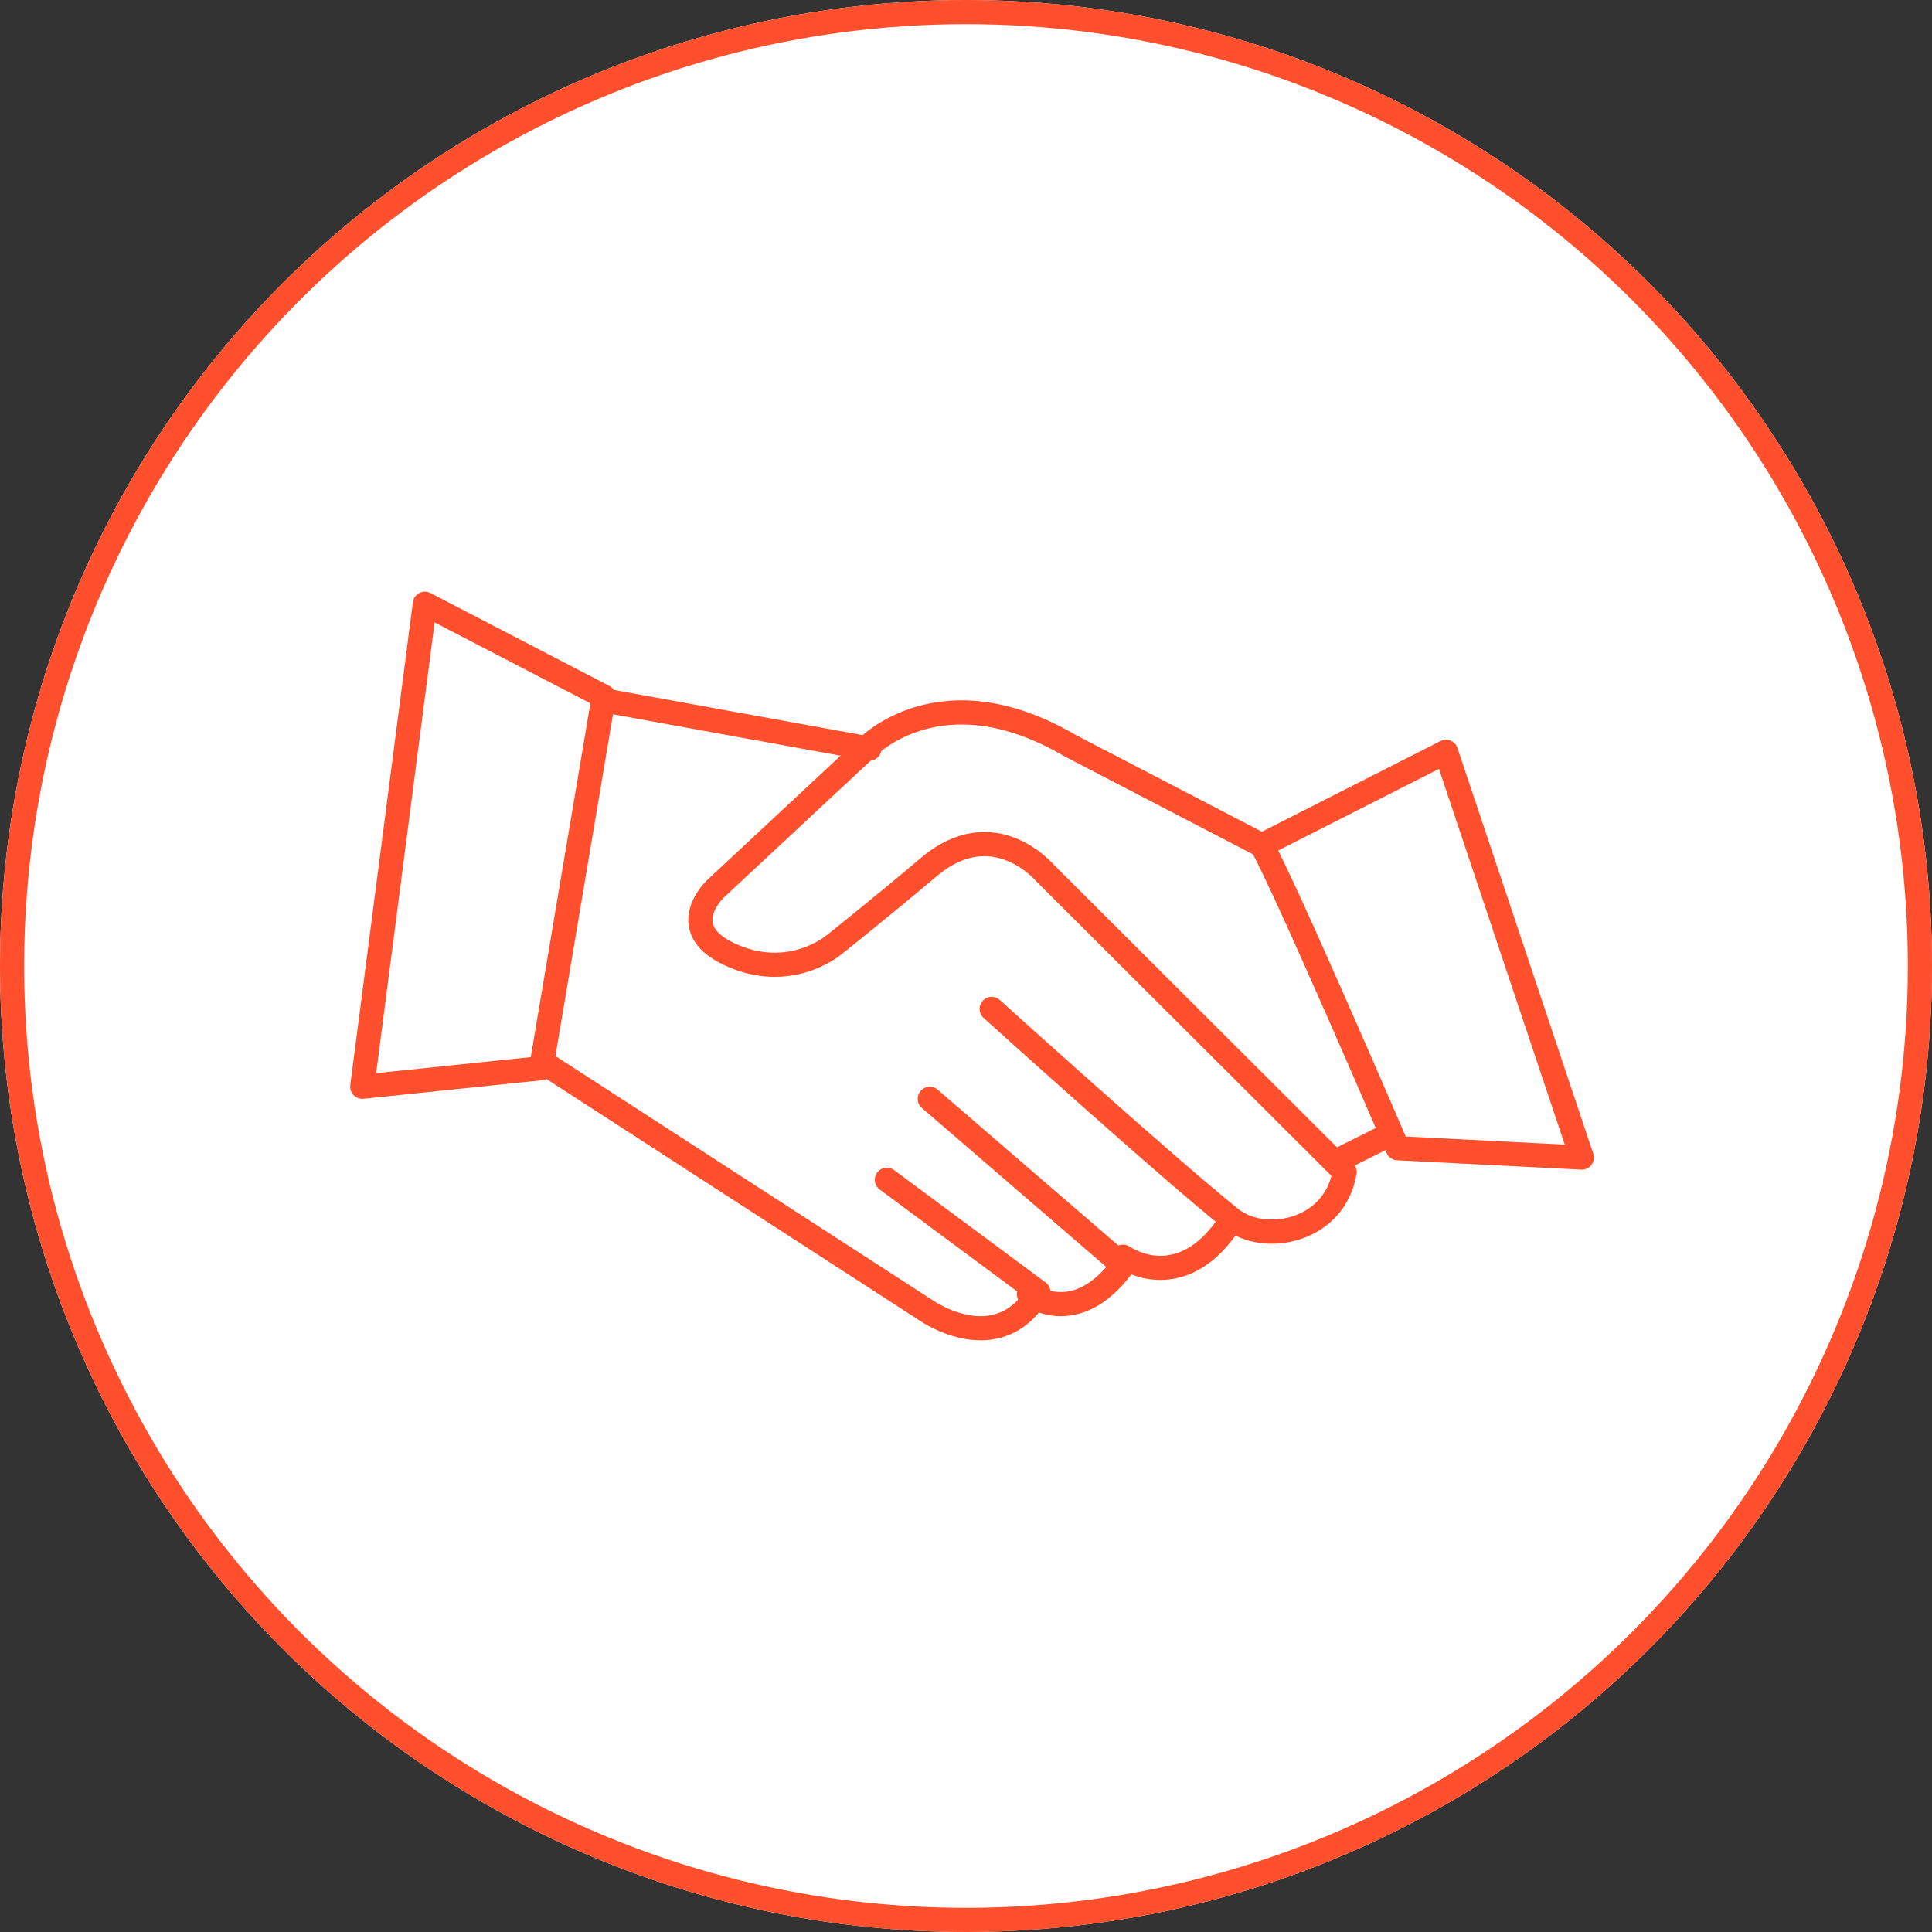
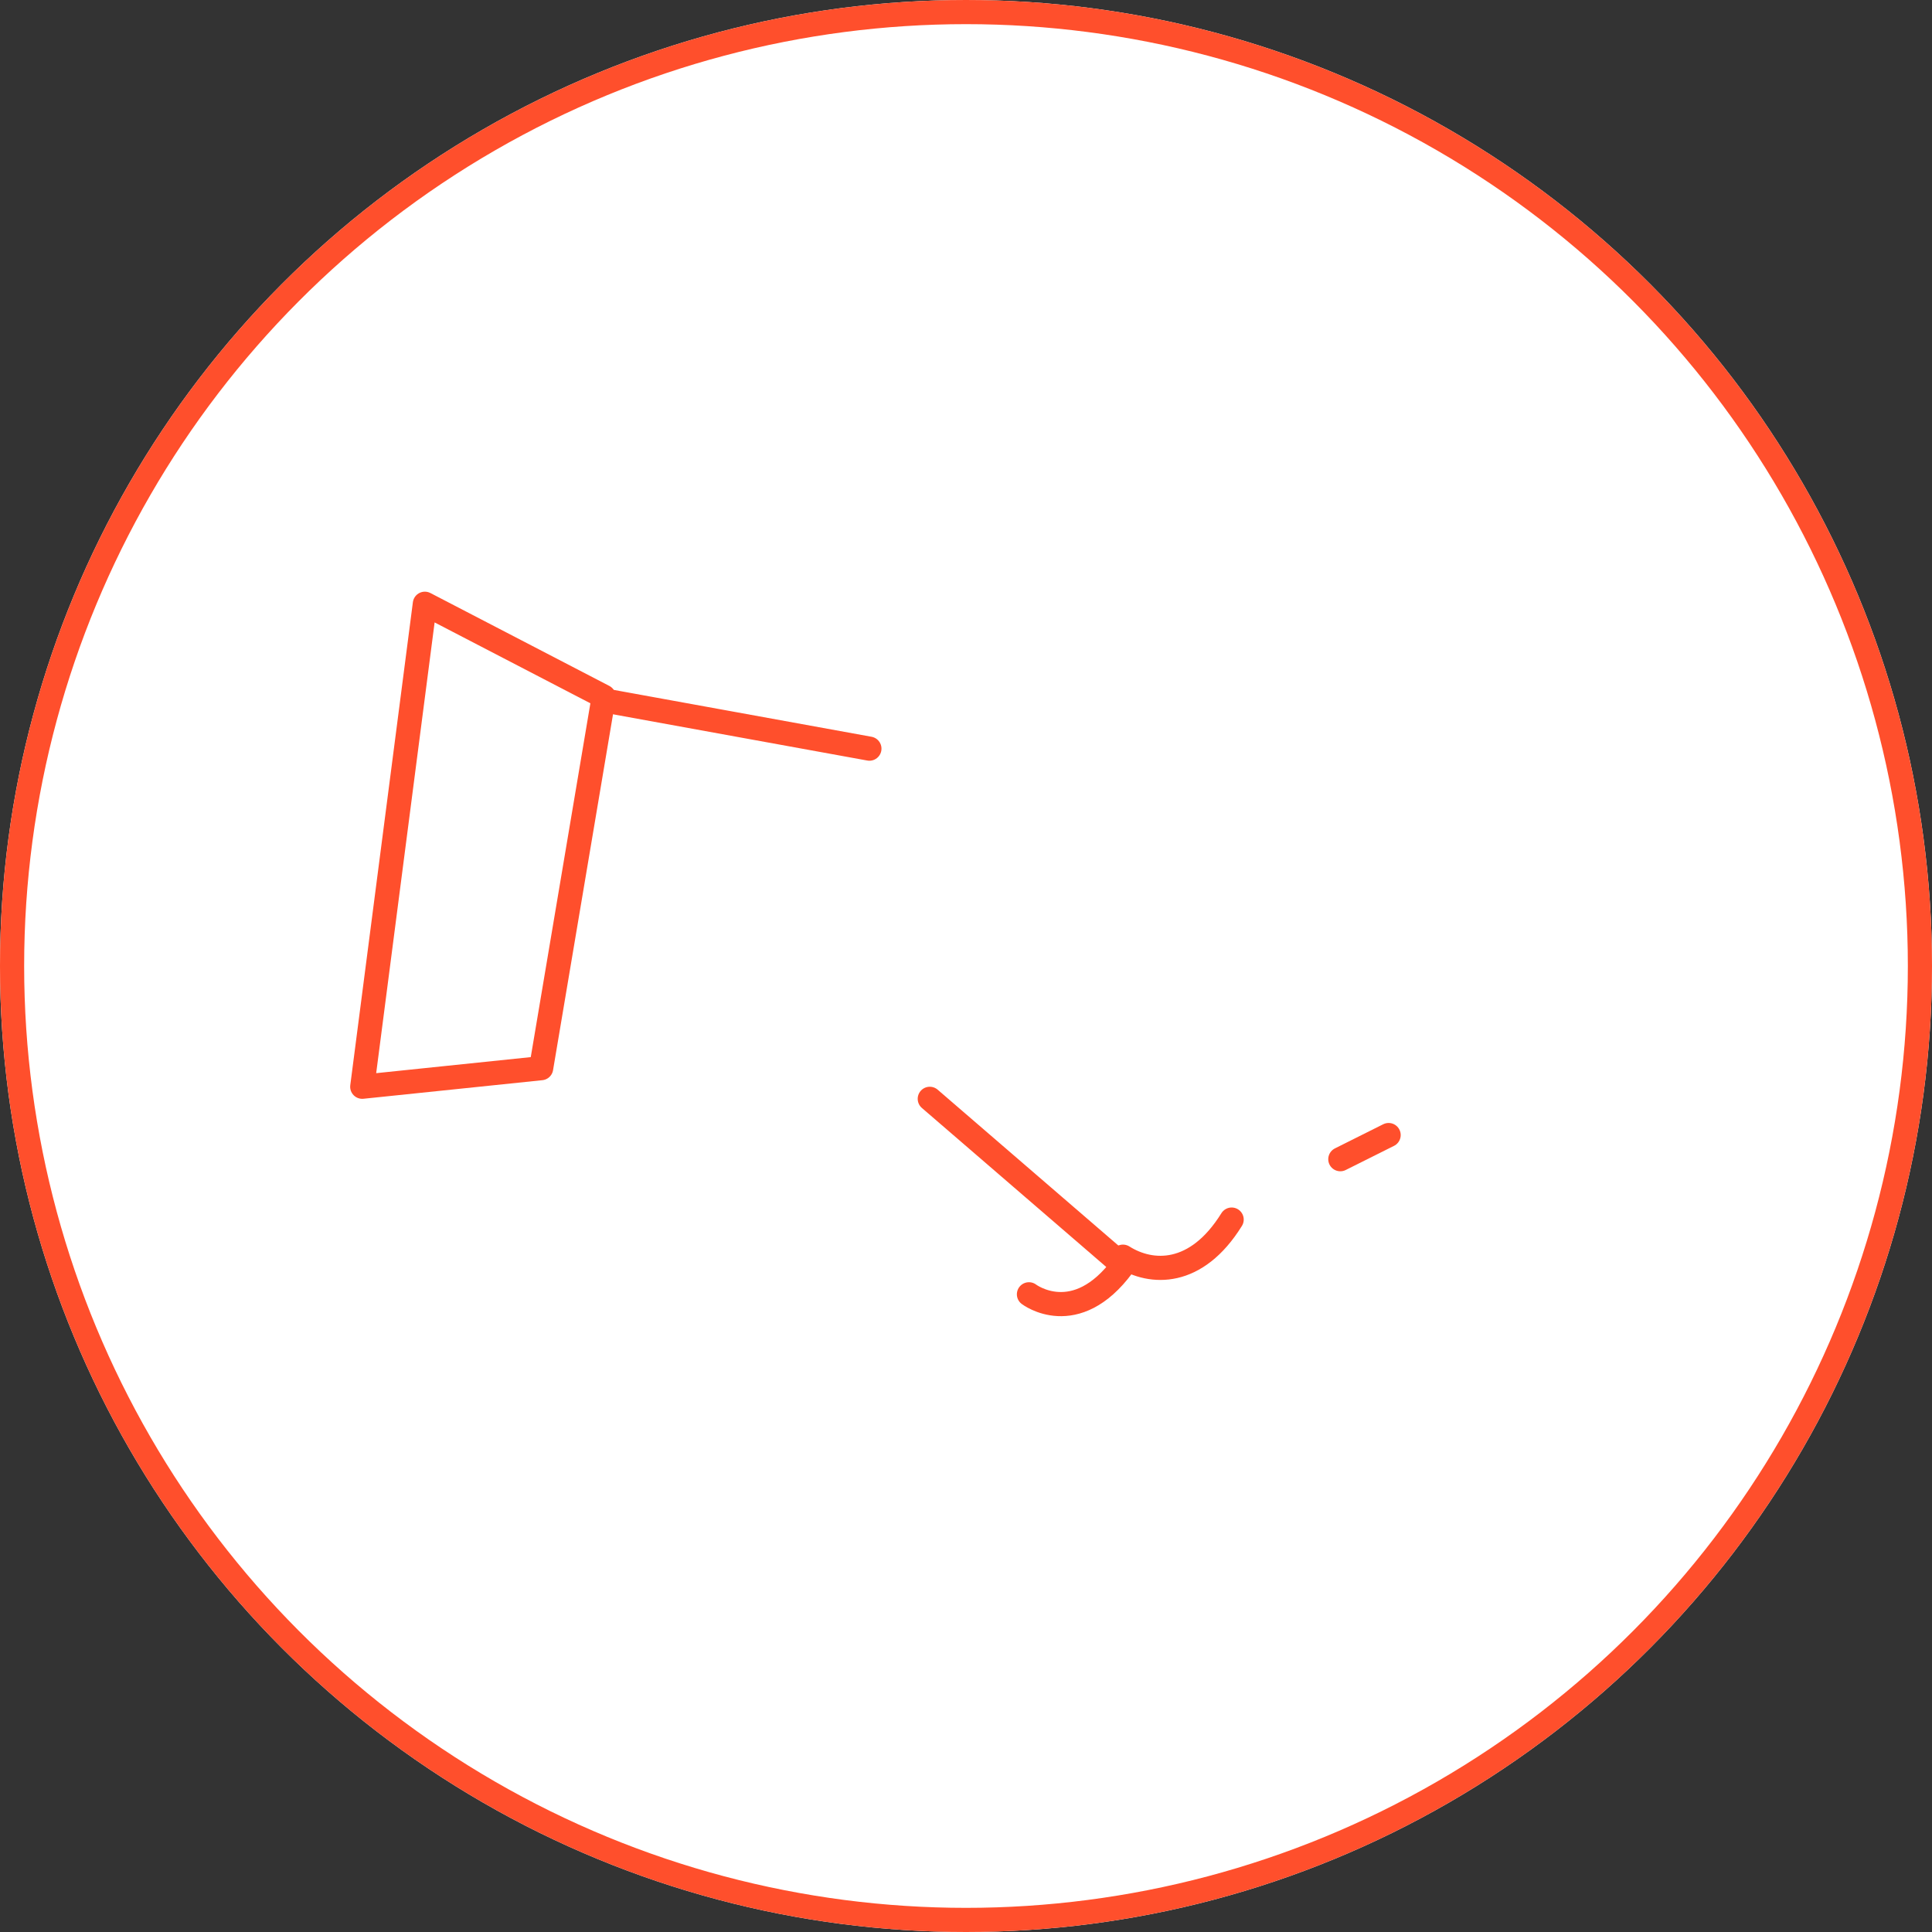
<svg xmlns="http://www.w3.org/2000/svg" xmlns:xlink="http://www.w3.org/1999/xlink" width="160px" height="160px" viewBox="0 0 160 160" version="1.1">
  <rect x="0" y="0" width="160" height="160" fill="#333333" stroke="none" />
  <title>icon-magnet</title>
  <desc>Created with Sketch.</desc>
  <defs>
    <circle id="path-1" cx="80" cy="80" r="80" />
  </defs>
  <g id="Pages" stroke="none" stroke-width="1" fill="none" fill-rule="evenodd">
    <g id="Careers" transform="translate(-797, -719)">
      <g id="Icons" transform="translate(120, 719)">
        <g id="Item" transform="translate(627, 0)">
          <g id="icon-magnet" transform="translate(50, 0)">
            <g id="Oval">
              <use fill="#FFFFFF" fill-rule="evenodd" xlink:href="#path-1" />
              <circle stroke="#FF4F2C" stroke-width="2" cx="80" cy="80" r="79" />
            </g>
            <g id="Page-1" transform="translate(30, 50)" stroke="#FF4F2C" stroke-width="2" stroke-linecap="round" stroke-linejoin="round">
              <polygon id="Stroke-1" points="0 40 5.185 0 20 7.692 14.815 38.462" />
-               <path d="M15,38 L46.778,58.572 C46.778,58.572 52.673,62.654 56,57.015 L43.447,47.704" id="Stroke-3" />
-               <path d="M52.126,33.554 C52.126,33.554 66.764,46.782 71.956,50.925 C74.688,53.106 80.504,52.041 81.362,47.065 L56.575,22.327 C56.575,22.327 52.317,17.241 46.915,21.811 C43.102,25.037 39.123,28.203 39.123,28.203 C39.123,28.203 35.411,31.425 30.327,28.987 C25.822,26.826 29.246,23.618 29.246,23.618 L41.703,12.003 C41.703,12.003 47.804,5.422 58.609,11.745 L74.498,20.004 C76.433,23.425 85.747,45.09 85.747,45.09 L101,45.864 L89.751,12.261 L74.498,20.004" id="Stroke-5" />
              <path d="M20,8 L42,12" id="Stroke-7" />
              <path d="M85,44 L81,46" id="Stroke-9" />
              <path d="M55.213,57.188 C55.213,57.188 59.077,60.136 63,54.799 L47,41" id="Stroke-11" />
              <path d="M63,54.073 C65.347,55.557 69.065,55.729 72,51" id="Stroke-13" />
            </g>
          </g>
        </g>
      </g>
    </g>
  </g>
</svg>